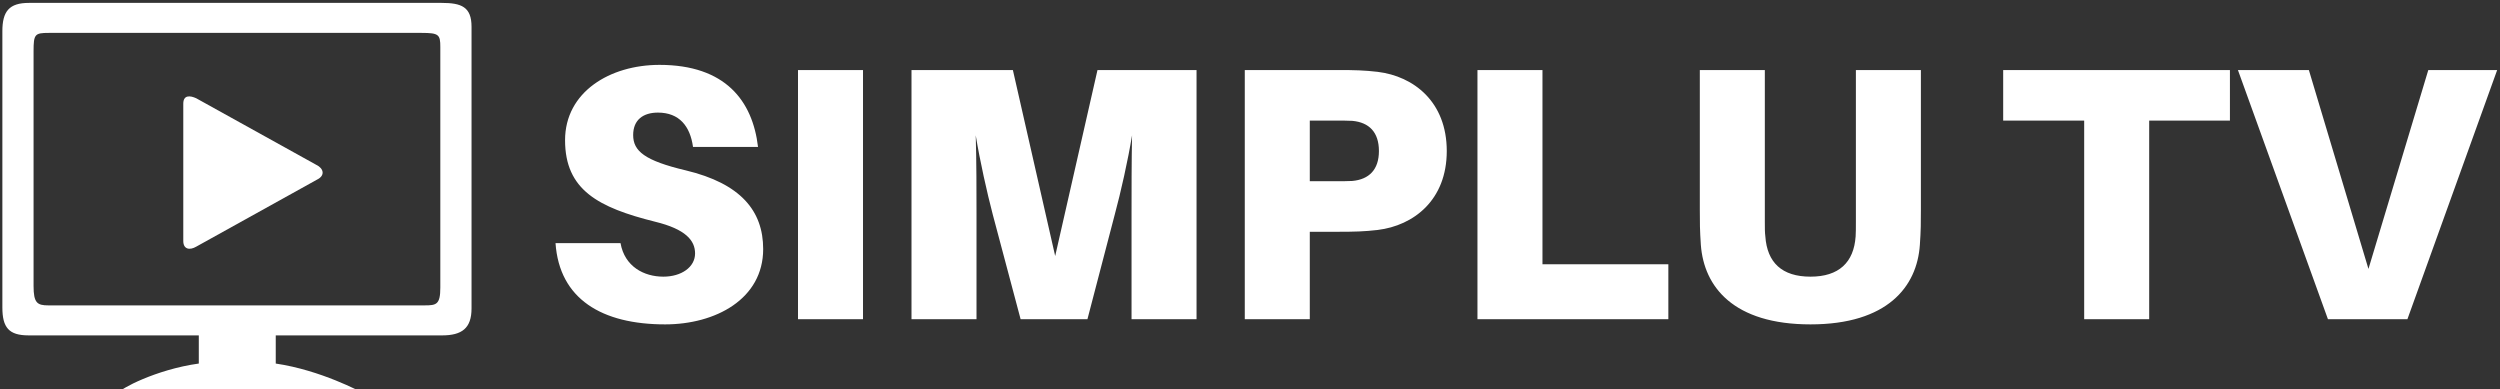
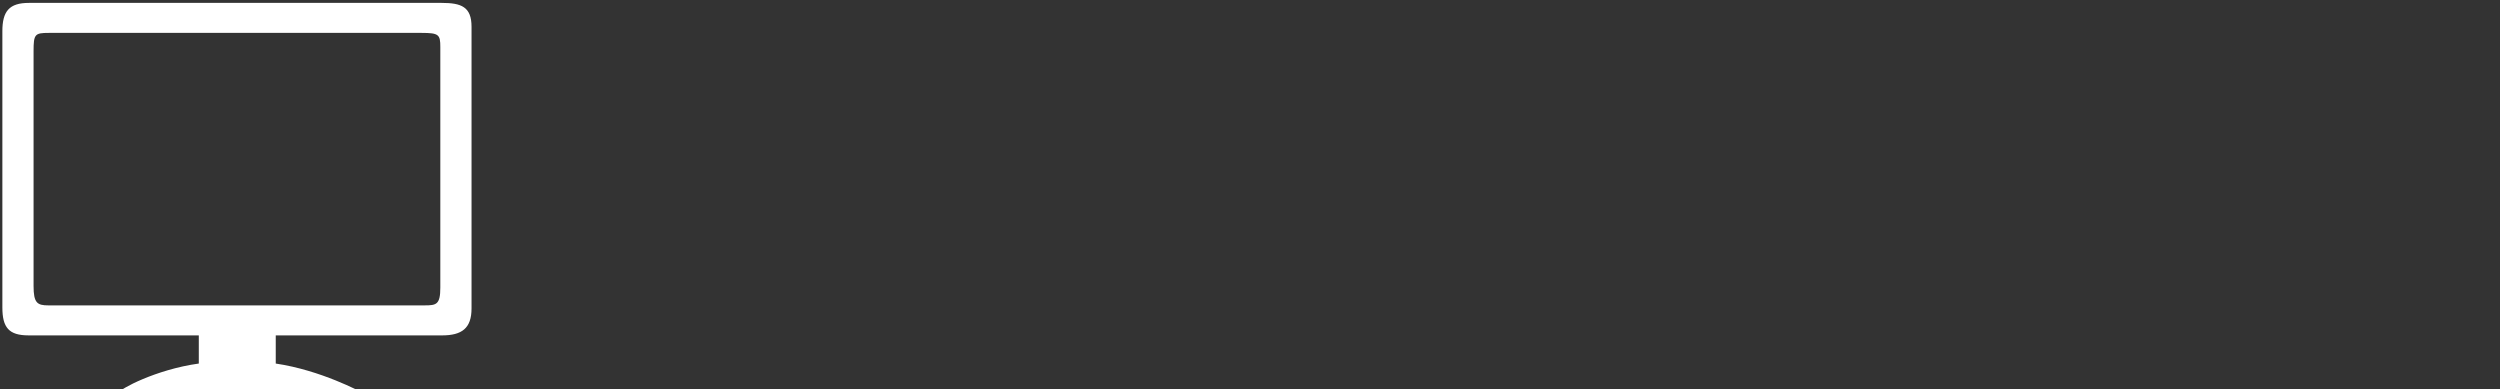
<svg xmlns="http://www.w3.org/2000/svg" data-v-423bf9ae="" viewBox="0 0 578 90" class="iconLeft">
  <rect x="0" y="0" width="578" height="90" fill="#333333" stroke="none" />
  <g data-v-423bf9ae="" id="89d8fee9-2371-43df-8a24-abdc424531b9" fill="white" transform="matrix(5.964,0,0,5.964,125.573,-7.187)">
-     <path d="M4.51 3.72C2.59 3.72 0.85 4.77 0.85 6.64C0.85 8.57 2.14 9.25 4.34 9.80C5.53 10.09 5.89 10.53 5.89 11.03C5.89 11.56 5.36 11.93 4.66 11.93C3.91 11.93 3.16 11.54 3.00 10.63L0.48 10.63C0.63 12.80 2.28 13.78 4.73 13.78C6.68 13.78 8.53 12.80 8.53 10.86C8.53 9.38 7.66 8.32 5.53 7.81C3.93 7.43 3.49 7.06 3.49 6.44C3.49 5.85 3.88 5.57 4.45 5.57C5.28 5.57 5.70 6.10 5.81 6.90L8.33 6.90C8.12 5.11 7.06 3.72 4.51 3.72ZM12.40 13.58L12.40 3.92L9.88 3.92L9.88 13.58ZM25.33 3.92L21.49 3.92L19.85 11.13L18.21 3.92L14.28 3.92L14.28 13.58L16.80 13.58L16.80 9.52C16.80 8.68 16.80 7.43 16.77 6.45C16.93 7.43 17.21 8.68 17.43 9.52L18.51 13.58L21.10 13.58L22.16 9.52C22.39 8.67 22.67 7.43 22.83 6.45C22.81 7.43 22.81 8.68 22.81 9.52L22.81 13.58L25.33 13.58ZM32.35 3.99C31.84 3.93 31.44 3.92 30.84 3.92L27.20 3.92L27.20 13.58L29.72 13.58L29.72 10.19L30.84 10.19C31.44 10.19 31.84 10.18 32.35 10.12C33.75 9.95 35.03 8.96 35.03 7.06C35.03 5.15 33.75 4.16 32.35 3.99ZM31.37 8.22C31.19 8.23 30.97 8.23 30.70 8.23L29.72 8.23L29.72 5.88L30.70 5.88C30.97 5.88 31.19 5.88 31.37 5.89C32.02 5.95 32.40 6.33 32.40 7.06C32.40 7.78 32.02 8.16 31.37 8.22ZM43.62 11.45L38.74 11.45L38.74 3.92L36.22 3.92L36.22 13.58L43.62 13.58ZM53.41 3.92L50.89 3.92L50.89 9.80C50.89 10.07 50.89 10.21 50.88 10.37C50.81 11.38 50.23 11.93 49.13 11.93C48.02 11.93 47.45 11.38 47.38 10.37C47.36 10.21 47.36 10.07 47.36 9.80L47.36 3.92L44.84 3.92L44.84 9.34C44.84 9.83 44.84 10.12 44.88 10.70C45.00 12.32 46.14 13.78 49.13 13.78C52.11 13.78 53.26 12.32 53.37 10.70C53.41 10.12 53.41 9.83 53.41 9.34ZM65.39 5.88L65.39 3.92L56.60 3.92L56.60 5.88L59.74 5.88L59.74 13.58L62.26 13.58L62.26 5.88ZM72.27 13.58L75.75 3.92L73.08 3.92L70.76 11.63L68.45 3.92L65.70 3.92L69.19 13.58Z" />
-   </g>
+     </g>
  <g data-v-423bf9ae="" id="76373f7c-ec14-4d84-bb3c-d3d758bd2a82" transform="matrix(1.539,0,0,1.539,-19.089,-31.126)" stroke="none" fill="white">
-     <path d="M41.884 34.988c-.879-.411-1.946-.548-1.946.813v20.626c0 1.257.962 1.431 1.955.848l18.13-10.062c1.295-.627.98-1.708-.088-2.216L41.884 34.988z" />
    <path d="M66.721 79.158s-6.084-3.318-12.893-4.318v-4.23h24.977c2.979 0 4.436-1.065 4.436-4.047V24.241c0-2.978-1.514-3.581-4.494-3.581H16.748c-2.975 0-3.988 1.274-3.988 4.248V66.42c0 2.981.951 4.189 3.923 4.189h25.586v4.23c-6.529.907-11.931 3.892-11.931 4.299l36.383.02zm11.83-15.725c0 2.553-.596 2.669-2.369 2.669H19.673c-1.685 0-2.227-.366-2.227-2.922V27.913c0-2.546.185-2.746 2.286-2.746h56.022c2.578 0 2.797.263 2.797 2.114v36.152z" />
  </g>
</svg>